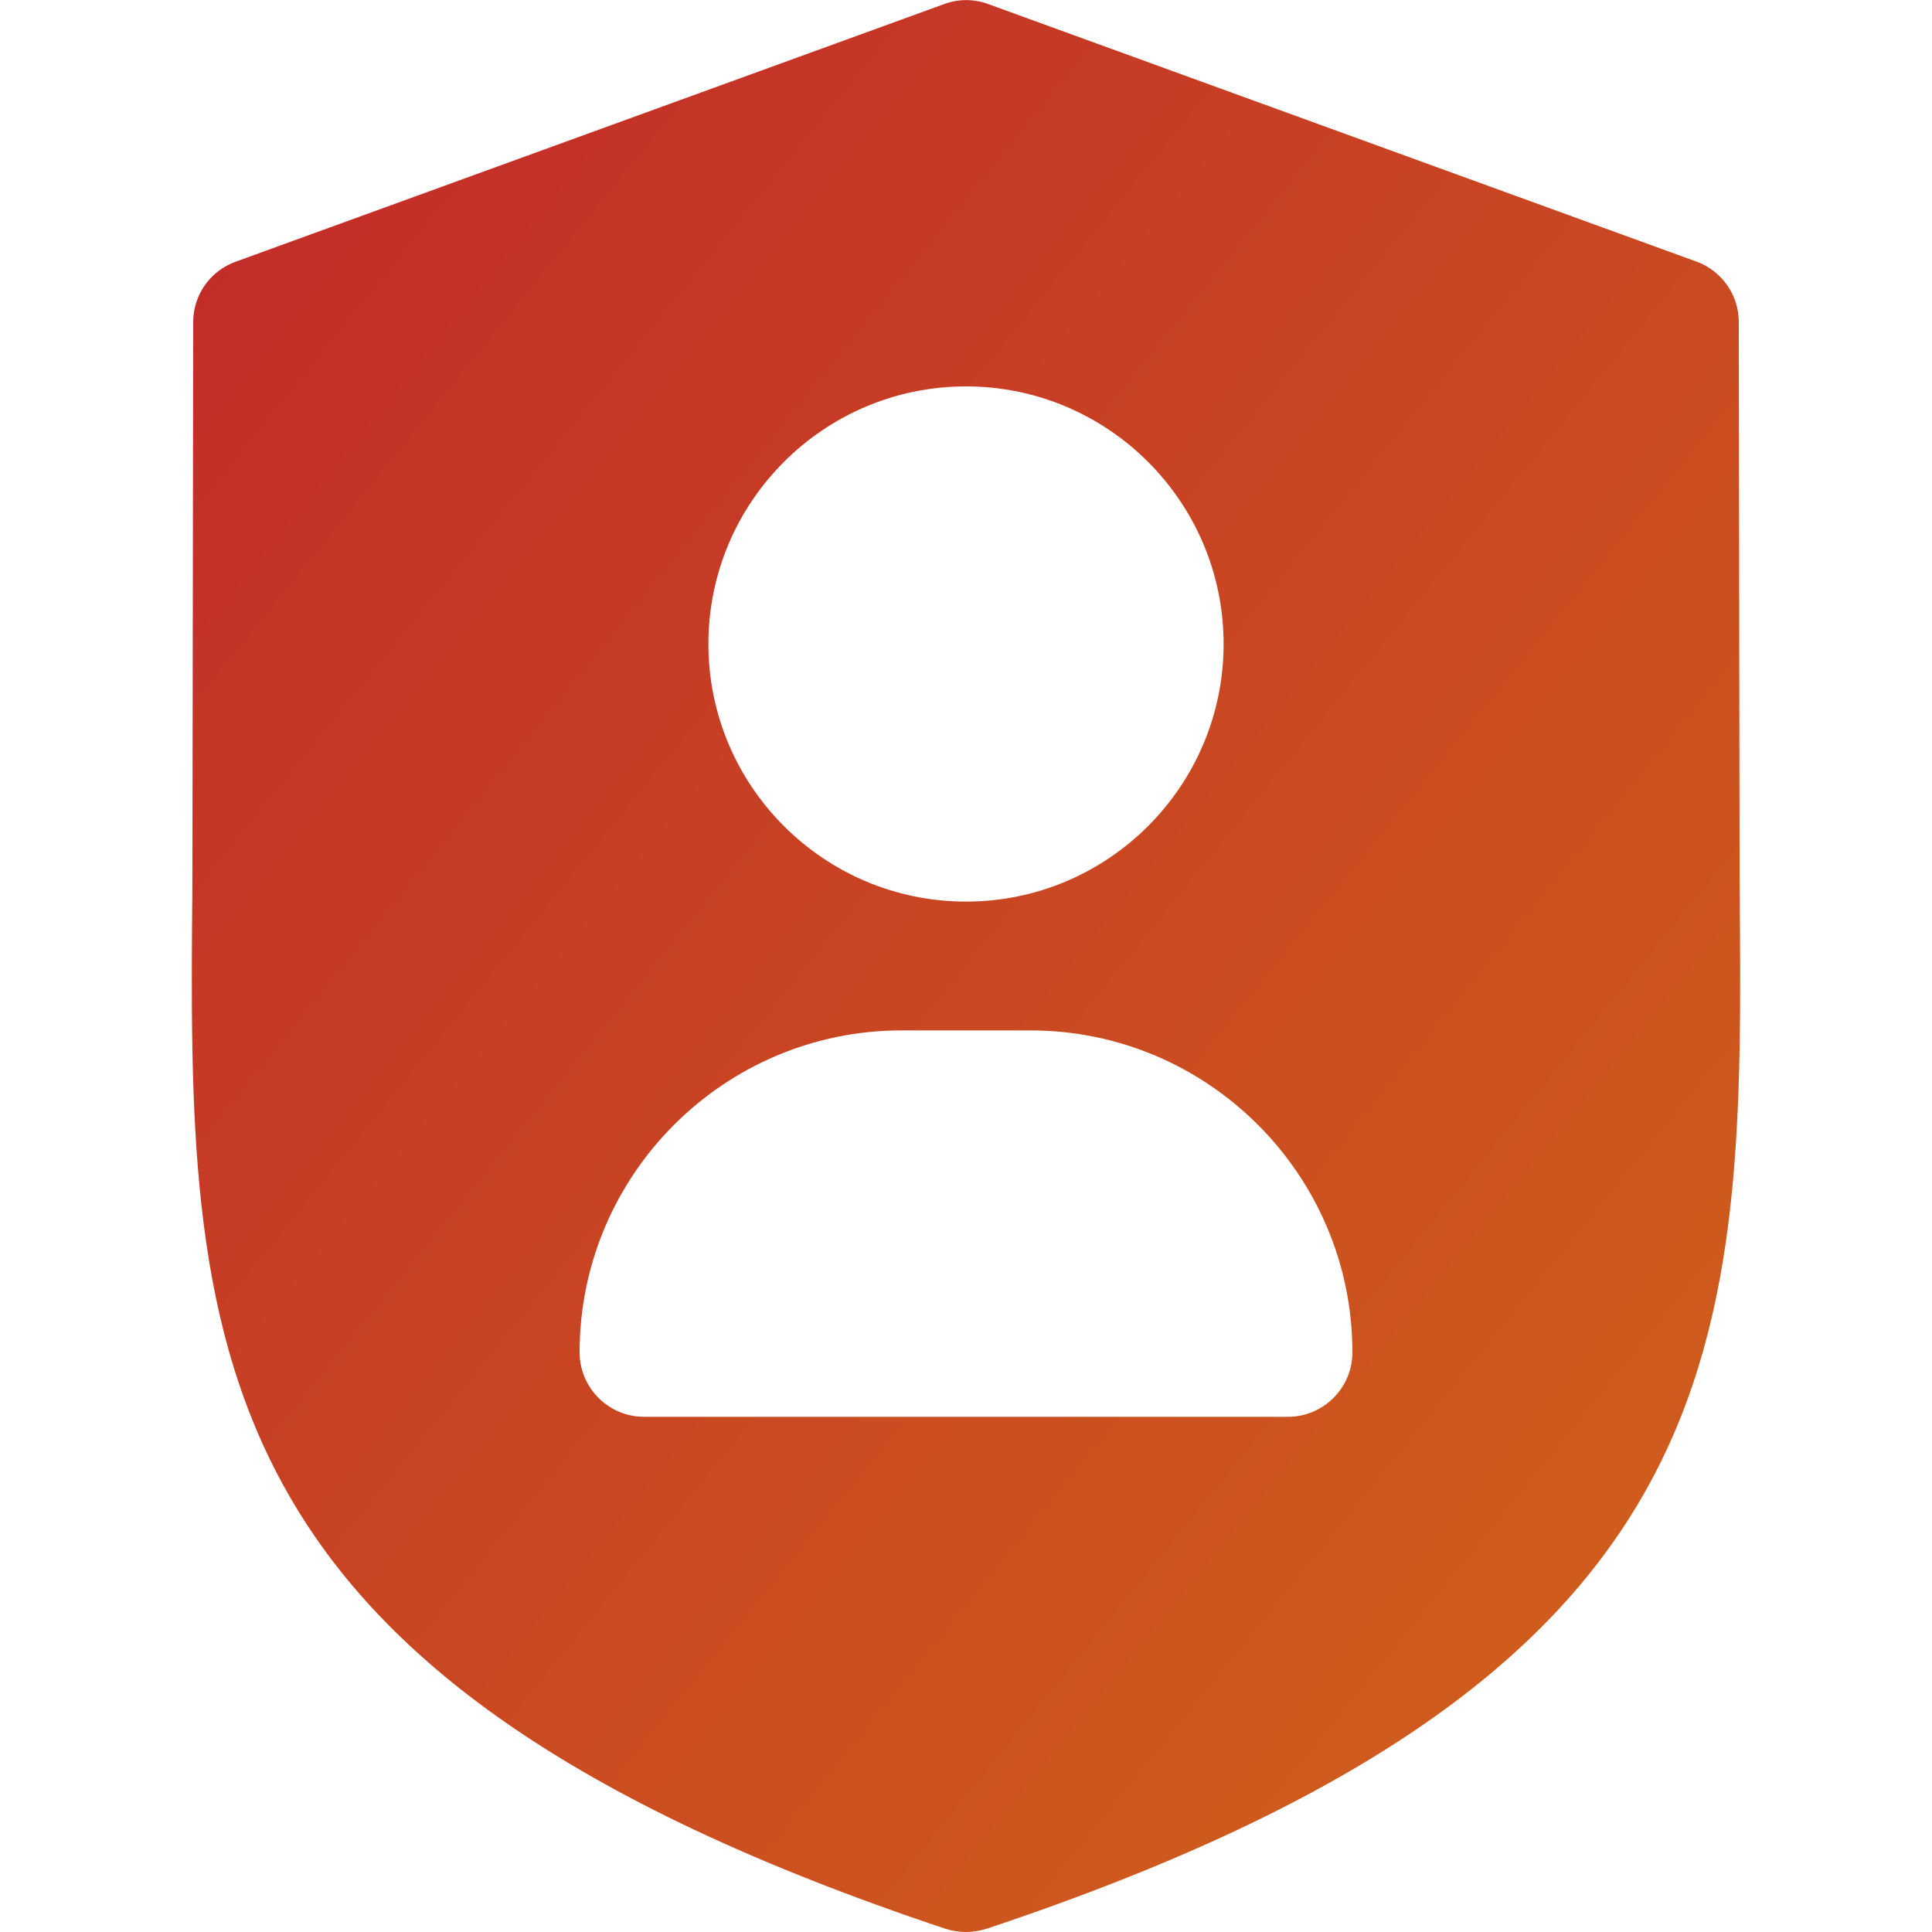
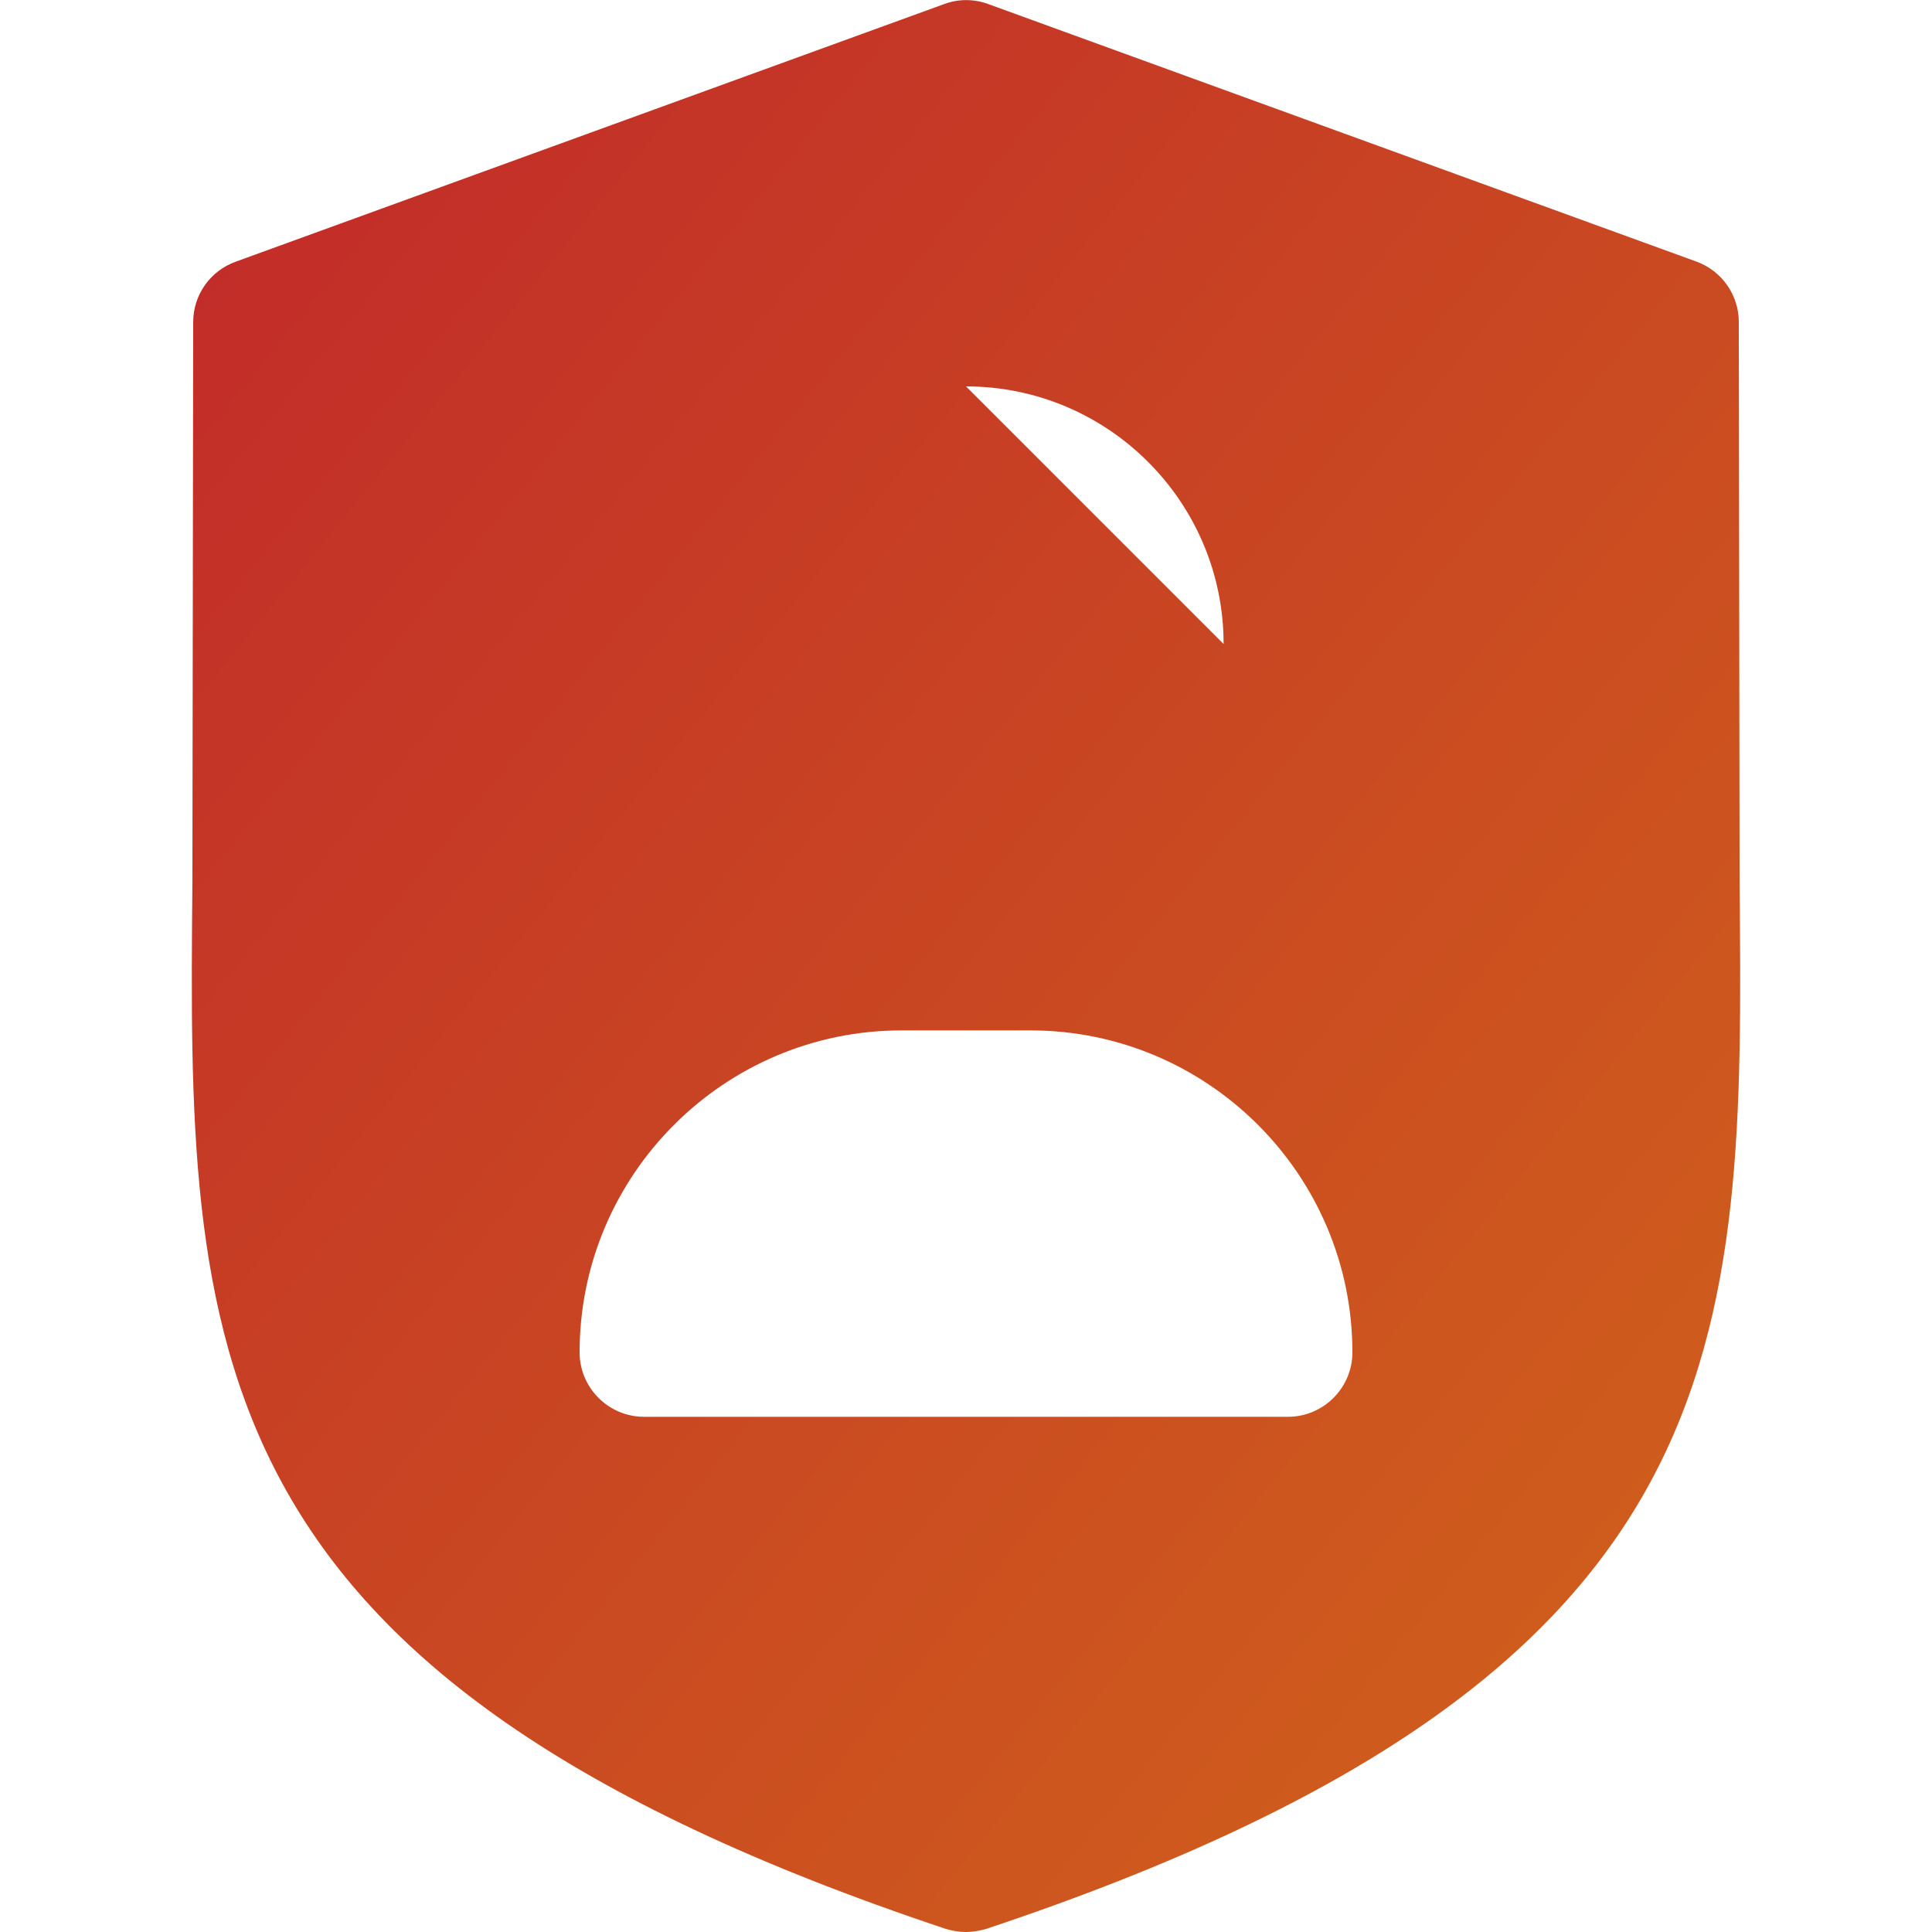
<svg xmlns="http://www.w3.org/2000/svg" viewBox="0 0 480 480">
  <defs>
    <linearGradient id="myGradient" x1="0%" y1="0%" x2="100%" y2="100%">
      <stop offset="0%" style="stop-color:#c1282a;stop-opacity:1" />
      <stop offset="100%" style="stop-color:#d1651a;stop-opacity:1" />
    </linearGradient>
  </defs>
-   <path d="M432.2 219.5L432 80c0-6.7-4.2-12.7-10.5-15l-176-64c-3.5-1.3-7.4-1.3-10.9 0l-176 64C52.2 67.3 48 73.3 48 80l-.2 139.5c-1 114.2-1.8 196.7 187.1 259.7 1.6.5 3.4.8 5.1.8s3.4-.3 5.1-.8c188.9-63 188.1-145.5 187.1-259.7zM240 96c35.3 0 64 28.7 64 64s-28.7 64-64 64-64-28.7-64-64 28.7-64 64-64zm80 256H160c-8.8 0-16-7.2-16-16 0-44.1 35.9-80 80-80h32c44.1 0 80 35.9 80 80 0 8.8-7.2 16-16 16z" fill="url(#myGradient)" />
+   <path d="M432.2 219.5L432 80c0-6.7-4.2-12.7-10.5-15l-176-64c-3.5-1.3-7.4-1.3-10.9 0l-176 64C52.2 67.3 48 73.3 48 80l-.2 139.5c-1 114.2-1.8 196.7 187.1 259.7 1.6.5 3.4.8 5.1.8s3.4-.3 5.1-.8c188.9-63 188.1-145.5 187.1-259.7zM240 96c35.3 0 64 28.7 64 64zm80 256H160c-8.8 0-16-7.2-16-16 0-44.1 35.9-80 80-80h32c44.1 0 80 35.9 80 80 0 8.8-7.2 16-16 16z" fill="url(#myGradient)" />
</svg>